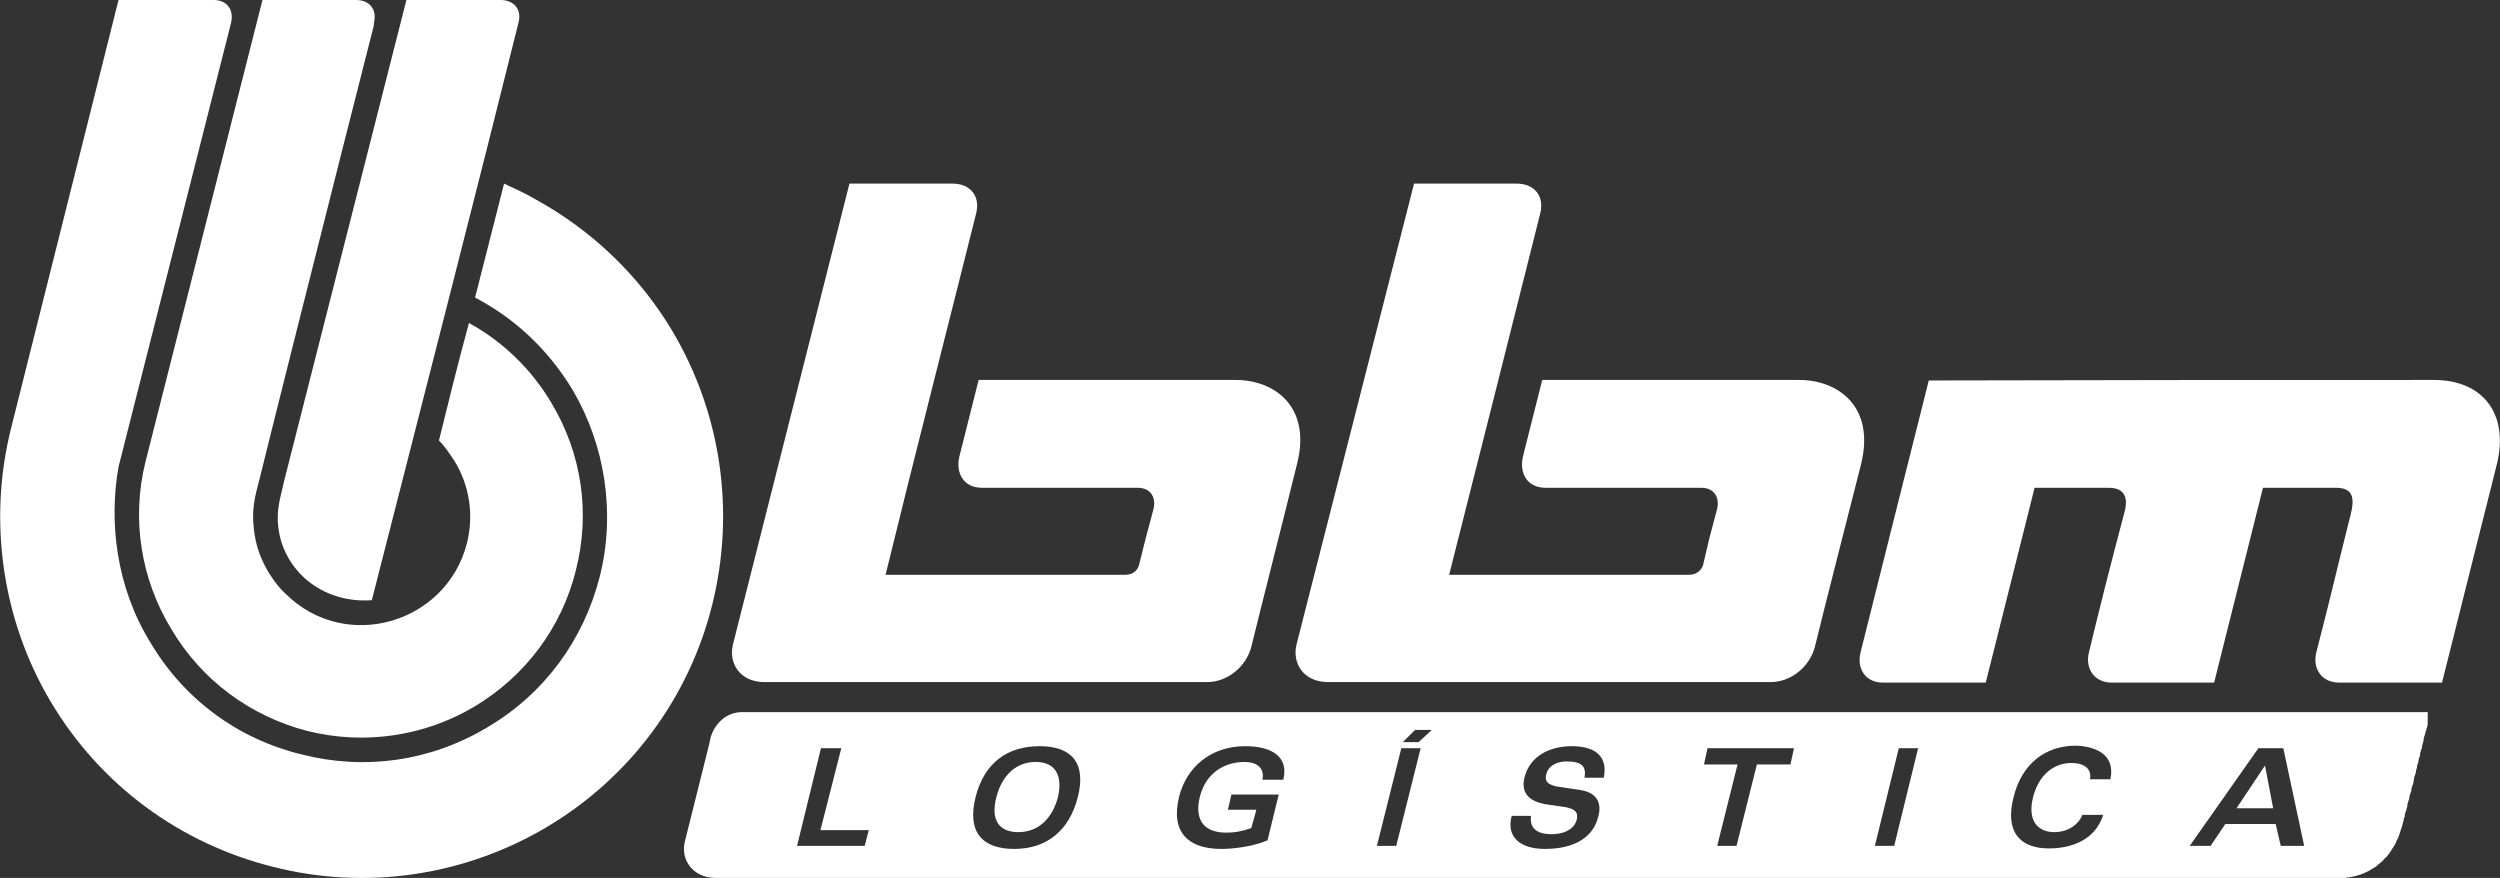
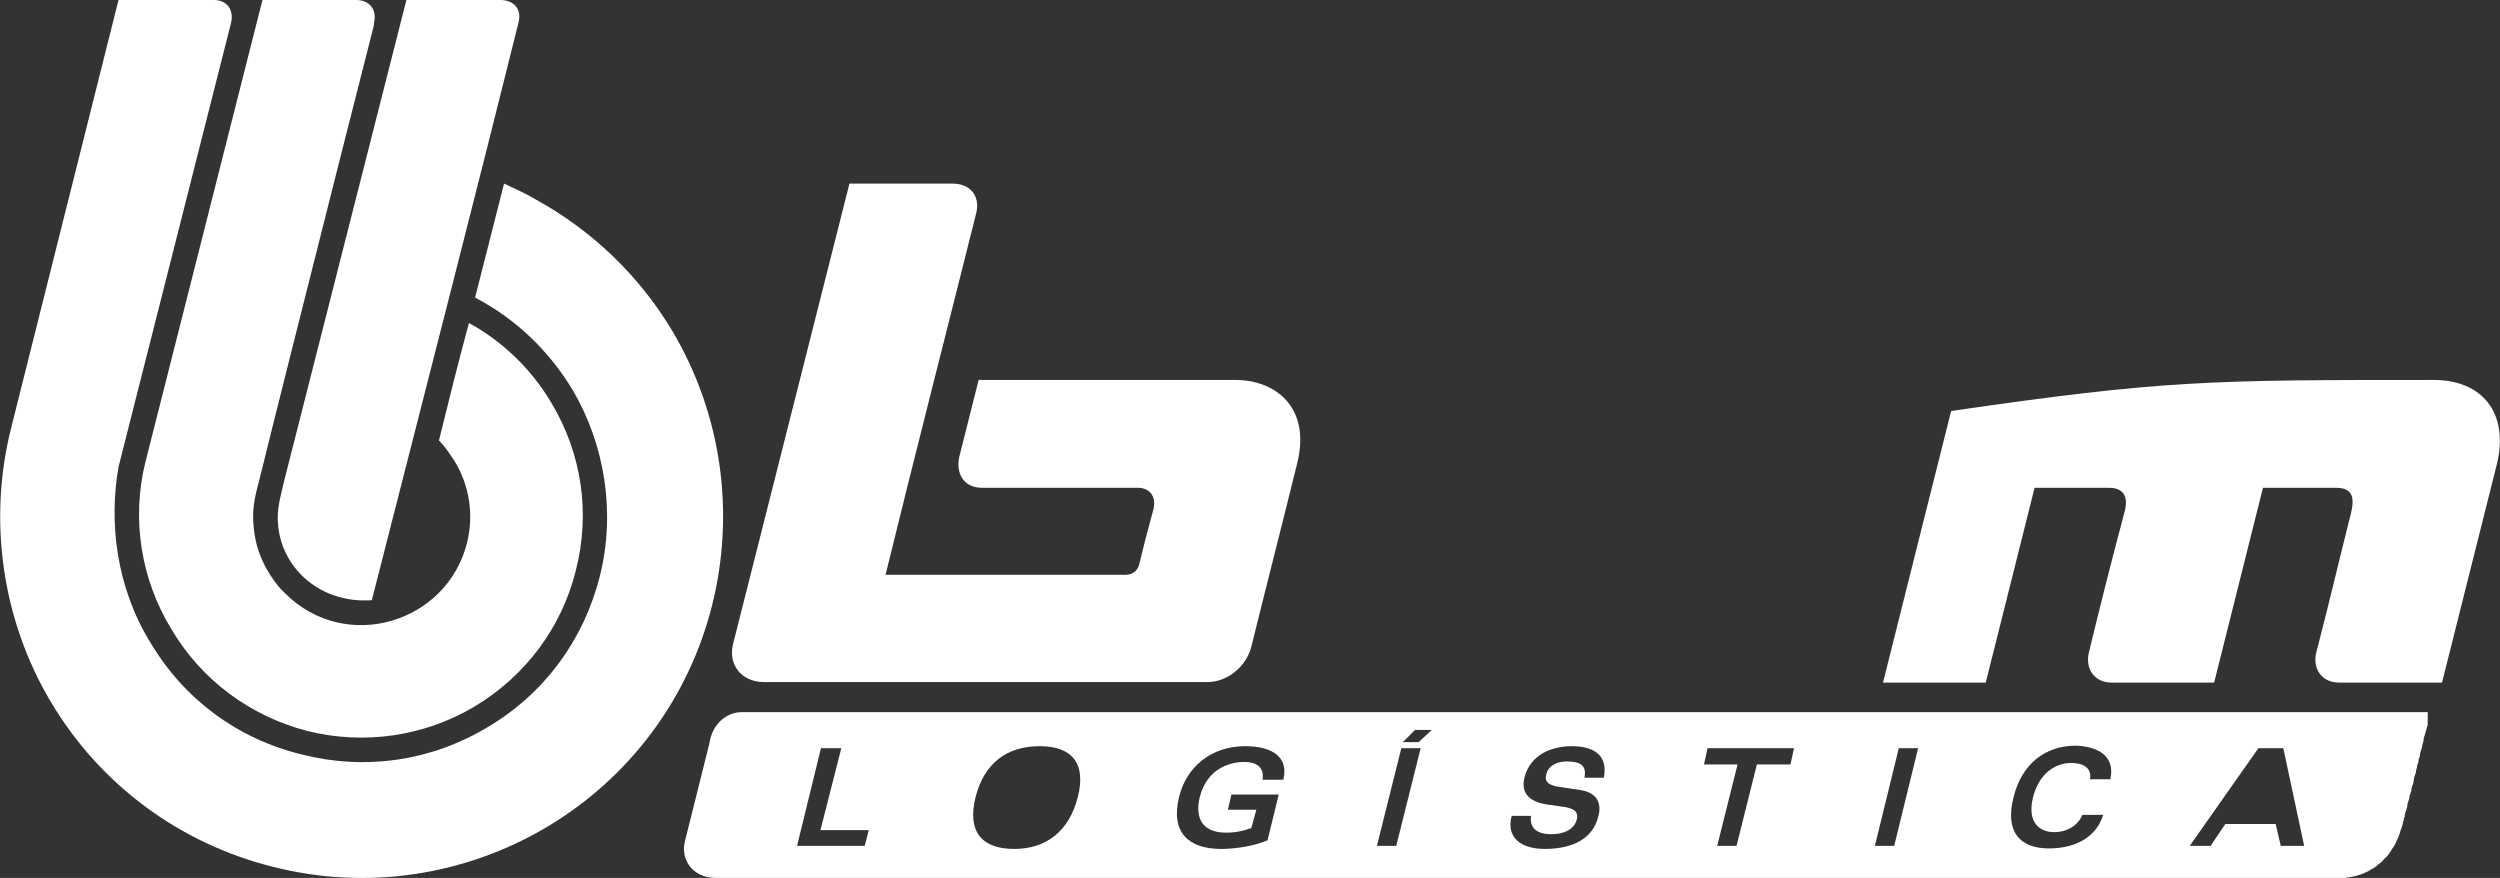
<svg xmlns="http://www.w3.org/2000/svg" version="1.1" id="Camada_1" x="0px" y="0px" viewBox="0 0 491.5 172.6" style="enable-background:new 0 0 491.5 172.6;" xml:space="preserve">
  <rect x="0" y="0" width="491.5" height="172.6" fill="#333333" stroke="none" />
  <style type="text/css">
	.st0{fill-rule:evenodd;clip-rule:evenodd;fill:#FFFFFF;}
</style>
  <path id="XMLID_773_" class="st0" d="M55.9,94.4L79.9,0C86,0,92.2,0,98.4,0c2.6,0,4.3,1.8,3.5,4.6C93.9,36.8,84,75.3,73.1,118  c-9.9,0.7-17.5-6-18.4-14.5C54.3,100.1,55.2,97.6,55.9,94.4z" />
  <path id="XMLID_772_" class="st0" d="M41.8,0c2.7-0.1,4.3,1.8,3.6,4.6c-7.8,30.8-14.6,57.6-22.1,87.2c-1.9,10.7-0.5,23.5,6.2,34.4  c6.6,11.2,17.1,19,29.7,22.1c12.5,3.2,25.4,1.4,36.6-5.3c11.2-6.6,18.9-17.1,22.1-29.6c3.2-12.6,1-26-5.3-36.7  c-4.7-7.8-11.2-14-19.2-18.2c1.9-7.5,3.8-14.9,5.7-22.4c2.1,1,4.2,1.9,6.2,3.1c11.1,6.1,20.4,15,26.9,25.9  c9.6,16.2,12.4,35.5,7.8,53.9c-4.6,18.3-16.2,33.9-32.5,43.6c-16.2,9.6-35.5,12.5-53.9,7.8C35.3,165.8,19.7,154.3,10,138  c-9.6-16.1-12.4-35.7-7.8-53.9C9.2,56.1,16.3,28,23.3,0C29.4,0,35.8,0,41.8,0z" />
  <path id="XMLID_771_" class="st0" d="M113.2,112.2c-2.8,11.2-9.9,20.7-19.9,26.7c-9.9,5.9-21.8,7.6-32.9,4.8  c-11.2-2.9-20.8-10-26.7-20c-6-9.8-7.9-21.7-5.1-32.9L51.6,0C57.8,0,63.8,0,70,0c2.6,0,4.2,1.8,3.5,4.6L73.5,5l-6.4,25.2  c-5.9,23.3-14.1,55.9-16.2,64.5c-0.9,3.3-1.4,5.7-1,9.2c0.3,3.2,1.4,6.3,3.2,9.1c0.9,1.4,1.9,2.7,3,3.7c11.9,11.8,31.7,5.8,35.7-9.9  c1.4-5.6,0.5-11.3-2.4-16.1c-1-1.5-1.9-2.9-3.1-4.1c1.9-7.7,3.8-15.4,5.9-23.1c6.6,3.6,12.3,9.1,16.2,15.7  C114.4,89.2,116.1,100.9,113.2,112.2z" />
  <path id="XMLID_770_" class="st0" d="M174.1,113c7.3,0,44.4,0,47.1,0c1.1,0,2.2-0.4,2.7-1.8c2.1-8.4,0.6-2.5,2.9-11.2  c0.5-2.2-0.6-4.1-3.1-4.1c-12.3,0-18.2,0-30.6,0c-3.8,0-5.2-3-4.5-6.1l3.8-15.1h50.3c7.7-0.1,15.2,5.1,12.3,16.5  c-3.1,12.6-7.1,28.2-9,36c-1,3.8-4.6,6.9-8.7,6.9c-5.6,0-10,0-16,0c-10.2,0-52.9,0-71,0c-4.9,0-7.1-3.8-6.2-7.4L167,36.1h7.5  c4.3,0,8.6,0,12.8,0c3.4,0,5.5,2.4,4.6,5.9C186,65.6,179.9,89.3,174.1,113z" />
-   <path id="XMLID_769_" class="st0" d="M478.5,74.7c9.5,0,14.8,6.5,12.4,16.5l-10.8,43c-6.7,0-13.5,0-20.2,0c-3.6,0-5.3-2.9-4.5-6  c2.9-11.2,3.4-13.7,6.4-25.7c0.9-3.3,1.7-6.6-2.5-6.6c-5.3,0-9,0-14.4,0l-9.6,38.3c-6.6,0-13.5,0-20.1,0c-3.6,0-5.3-2.9-4.5-6  c2.1-8.7,3.8-15.5,7.1-28c0.4-1.8,0.3-4.3-3.2-4.3c-5.6,0-9.1,0-14.6,0l-9.6,38.3c-6.7,0-13.4,0-20.2,0c-3.6,0-5.2-2.9-4.4-6  c4.4-17.7,9-35.8,13.4-53.4C425.6,74.7,434.5,74.7,478.5,74.7z" />
-   <path id="XMLID_768_" class="st0" d="M284.9,113c7.3,0,44.4,0,47.1,0c1.1,0,2.2-0.4,2.8-1.8c2-8.4,0.5-2.5,2.8-11.2  c0.5-2.2-0.6-4.1-3.1-4.1c-12.3,0-18.2,0-30.6,0c-3.8,0-5.2-3-4.5-6.1l3.8-15.1h50.3c7.7-0.1,15.2,5.1,12.4,16.5  c-3.2,12.6-7.2,28.2-9.1,36c-1,3.8-4.6,6.9-8.7,6.9c-5.6,0-10,0-16,0c-10.2,0-52.9,0-71,0c-4.9,0-7.1-3.8-6.2-7.4L278,36.1h7.5  c4.3,0,8.6,0,12.7,0c3.4,0,5.5,2.4,4.6,5.9C296.9,65.6,290.9,89.3,284.9,113z" />
+   <path id="XMLID_769_" class="st0" d="M478.5,74.7c9.5,0,14.8,6.5,12.4,16.5l-10.8,43c-6.7,0-13.5,0-20.2,0c-3.6,0-5.3-2.9-4.5-6  c2.9-11.2,3.4-13.7,6.4-25.7c0.9-3.3,1.7-6.6-2.5-6.6c-5.3,0-9,0-14.4,0l-9.6,38.3c-6.6,0-13.5,0-20.1,0c-3.6,0-5.3-2.9-4.5-6  c2.1-8.7,3.8-15.5,7.1-28c0.4-1.8,0.3-4.3-3.2-4.3c-5.6,0-9.1,0-14.6,0l-9.6,38.3c-6.7,0-13.4,0-20.2,0c4.4-17.7,9-35.8,13.4-53.4C425.6,74.7,434.5,74.7,478.5,74.7z" />
  <g>
-     <polygon class="st0" points="439.7,158.9 446.9,158.9 445.3,150.5  " />
    <path class="st0" d="M477.1,140h-1.9h-2.1h-2.6c-54,0-299.6,0-324.6,0c-2.9,0-5.2,2-6.1,4.7c-0.1,0.3-0.2,0.7-0.3,1.3   c-1.6,6.5-3.2,12.8-4.8,19.2c-1,3.5,1.2,7.4,6.1,7.4h56.1h3h2.2h2.8c80.2,0,200.9,0,245.3,0h0.1h2.8h2.1h0.5h2.4h2.1   c0.1,0,0.2,0,0.2,0h0.3c0.1,0,0.1,0,0.2,0s0.2,0,0.3,0l0.2-0.1c0.1,0,0.2,0,0.2,0c0.1,0,0.2,0,0.3,0c0.1-0.1,0.1-0.1,0.2-0.1h0.2   c0.1,0,0.2,0,0.3-0.1c0.1,0,0.1,0,0.2,0s0.2-0.1,0.3-0.1c0,0,0.1,0,0.2,0c0.1-0.1,0.2-0.1,0.2-0.1c0.1,0,0.2-0.1,0.3-0.1   c0,0,0.1,0,0.2,0c0.1-0.1,0.1-0.1,0.2-0.1l0.2-0.1l0.3-0.1c0.1,0,0.1-0.1,0.2-0.1s0.1-0.1,0.2-0.1c0.1,0,0.2-0.1,0.3-0.1   c0-0.1,0.1-0.1,0.2-0.1c0-0.1,0.1-0.1,0.2-0.1c0.1-0.1,0.1-0.1,0.2-0.2c0.1,0,0.1,0,0.2-0.1l0.2-0.1l0.2-0.1   c0.1-0.1,0.2-0.2,0.3-0.2c0,0,0.1-0.1,0.2-0.1l0.2-0.2l0.1-0.1c0.1-0.1,0.2-0.1,0.2-0.2c0.1-0.1,0.2-0.1,0.2-0.1l0.2-0.2   c0.1-0.1,0.2-0.1,0.2-0.2c0.1,0,0.2-0.1,0.2-0.2c0.1,0,0.2-0.1,0.2-0.2c0.1,0,0.1-0.1,0.2-0.2c0,0,0.1-0.1,0.2-0.2   c0,0,0.1-0.1,0.2-0.1c0-0.1,0.1-0.2,0.1-0.2l0.2-0.2c0-0.1,0.1-0.2,0.2-0.2c0-0.1,0.1-0.2,0.1-0.3c0.1,0,0.1-0.1,0.2-0.2   c0-0.1,0.1-0.1,0.1-0.2c0.1-0.1,0.1-0.2,0.2-0.3c0,0,0.1-0.1,0.1-0.2c0.1-0.1,0.1-0.1,0.2-0.2c0-0.1,0.1-0.2,0.1-0.3   c0.1,0,0.1-0.1,0.2-0.2c0-0.1,0-0.2,0.1-0.2c0-0.1,0.1-0.2,0.1-0.3c0.1-0.1,0.1-0.2,0.1-0.3c0.1-0.1,0.1-0.2,0.2-0.3   c0-0.1,0-0.1,0.1-0.2c0-0.1,0.1-0.2,0.1-0.3s0.1-0.2,0.1-0.3c0-0.1,0.1-0.2,0.1-0.3s0.1-0.2,0.1-0.3c0-0.1,0.1-0.2,0.1-0.3   s0.1-0.2,0.1-0.3s0.1-0.1,0.1-0.3l0.1-0.3l0.1-0.4l0.1-0.4l0.1-0.3v-0.3l0.2-0.4v-0.4l0.1-0.3l0.1-0.3l0.1-0.3l0.1-0.4l0.1-0.3   v-0.3l0.1-0.4l0.1-0.3l0.1-0.3l0.1-0.3v-0.3l0.1-0.3l0.1-0.3l0.1-0.3l0.1-0.3v-0.4l0.1-0.2l0.1-0.4l0.1-0.2l0.1-0.3v-0.3l0.1-0.3   v-0.3l0.1-0.3l0.1-0.3l0.1-0.3l0.1-0.3v-0.3l0.1-0.3l0.1-0.3v-0.3l0.1-0.3l0.1-0.3l0.1-0.3v-0.3l0.1-0.3l0.1-0.3l0.1-0.3v-0.3   l0.1-0.4l0.1-0.3l0.1-0.3l0.1-0.3v-0.3l0.1-0.3l0.1-0.4l0.1-0.3v-0.3l0.1-0.4l0.1-0.3l0.1-0.3l0.1-0.4l0.1-0.3l0.1-0.4l0.1-0.3   l0.1-0.4V140H477.1z M170,166.3h-13.3l4.7-19.2h4l-4.1,16.1h9.5L170,166.3z M211.9,156.7c-1.7,6.7-6.2,10.2-12.5,10.2   c-6.4,0-9.3-3.4-7.6-10.2c1.7-6.7,6.2-10,12.6-10C210.7,146.7,213.6,150,211.9,156.7z M252.3,153.3h-4.1c0.5-2.7-1.6-3.5-3.5-3.5   c-3.6,0-7.5,1.8-8.8,6.8c-0.9,3.6-0.1,7.1,5.2,7.1c1.5,0,2.9-0.2,4.9-0.9l1-3.6h-5.6l0.7-3h9.3l-2.2,9c-2.7,1.2-6.6,1.7-9.1,1.7   c-6.4,0-10-3.2-8.3-10.2c1.4-5.8,6.2-10,13-10C250.1,146.7,253.4,148.8,252.3,153.3z M274.5,166.3h-3.8l4.8-19.2h3.8L274.5,166.3z    M278.9,145.9h-3.1l2.4-2.4h3.3L278.9,145.9z M315.3,152.9h-3.8c0.5-2.5-0.9-3.2-3.5-3.2c-1.6,0-3.5,0.6-4,2.5   c-0.4,1.5,0.4,2,1.9,2.4l4.7,0.7c4,0.6,4.2,3.3,3.6,5.3c-1,4-4.6,6.3-10.5,6.3c-5,0-7.6-2.5-6.5-6.5h3.8c-0.3,2.2,0.9,3.6,4,3.6   c3.2,0,4.7-1.5,5-2.9c0.3-1.4-0.3-2-2.1-2.4l-3.5-0.5c-4.4-0.6-5.3-2.8-4.7-5.3c1.1-4.5,5.3-6.2,9.3-6.2   C314,146.7,316.1,149,315.3,152.9z M352,150.3h-6.6l-4,16h-3.8l4-16H335l0.7-3.2h17L352,150.3z M372.4,166.3h-3.8l4.7-19.2h3.8   L372.4,166.3z M414.9,153.2h-4c0.4-2.4-1.6-3.2-3.7-3.2c-2.5,0-6.1,1.4-7.5,6.7c-1.3,5.3,1.6,6.9,4.1,6.9c3.1,0,5-1.8,5.6-3.4h4.1   c-1.6,5-6.3,6.6-10.7,6.6c-5.8,0-8.7-3.4-6.9-10.2c1.6-6.4,6.2-10,12.2-10C411.6,146.7,416,148.1,414.9,153.2z M448.4,166.3l-1-4.3   h-9.9l-2.9,4.3h-4.1l13.5-19.2h4.9l4.1,19.2H448.4z" />
-     <path class="st0" d="M203.6,149.8c-3.7,0-6.6,2.5-7.7,6.9c-1.2,4.5,0.5,6.9,4.3,6.9c3.7,0,6.6-2.4,7.8-6.9   C209,152.2,207.3,149.8,203.6,149.8z" />
  </g>
</svg>